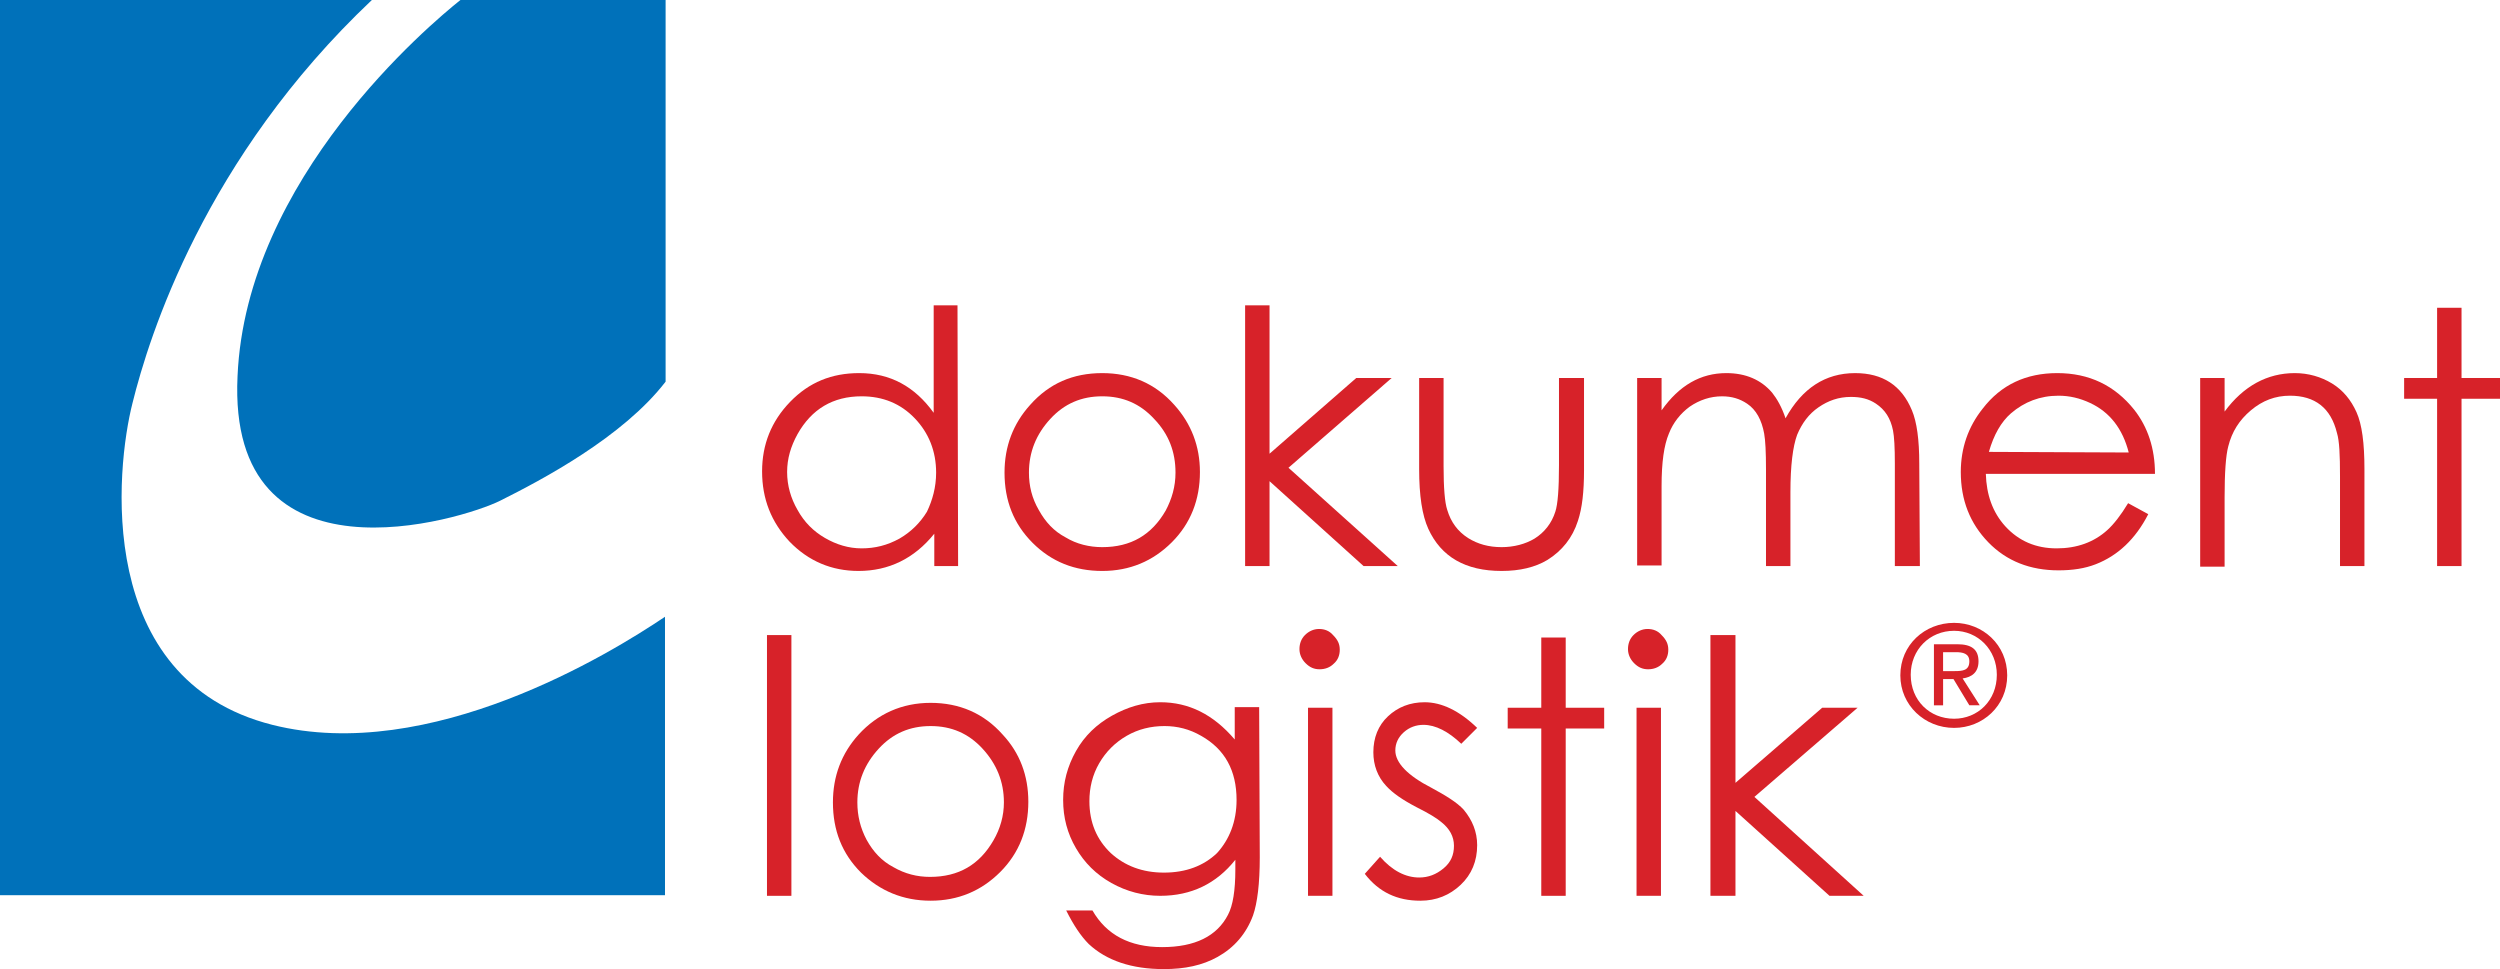
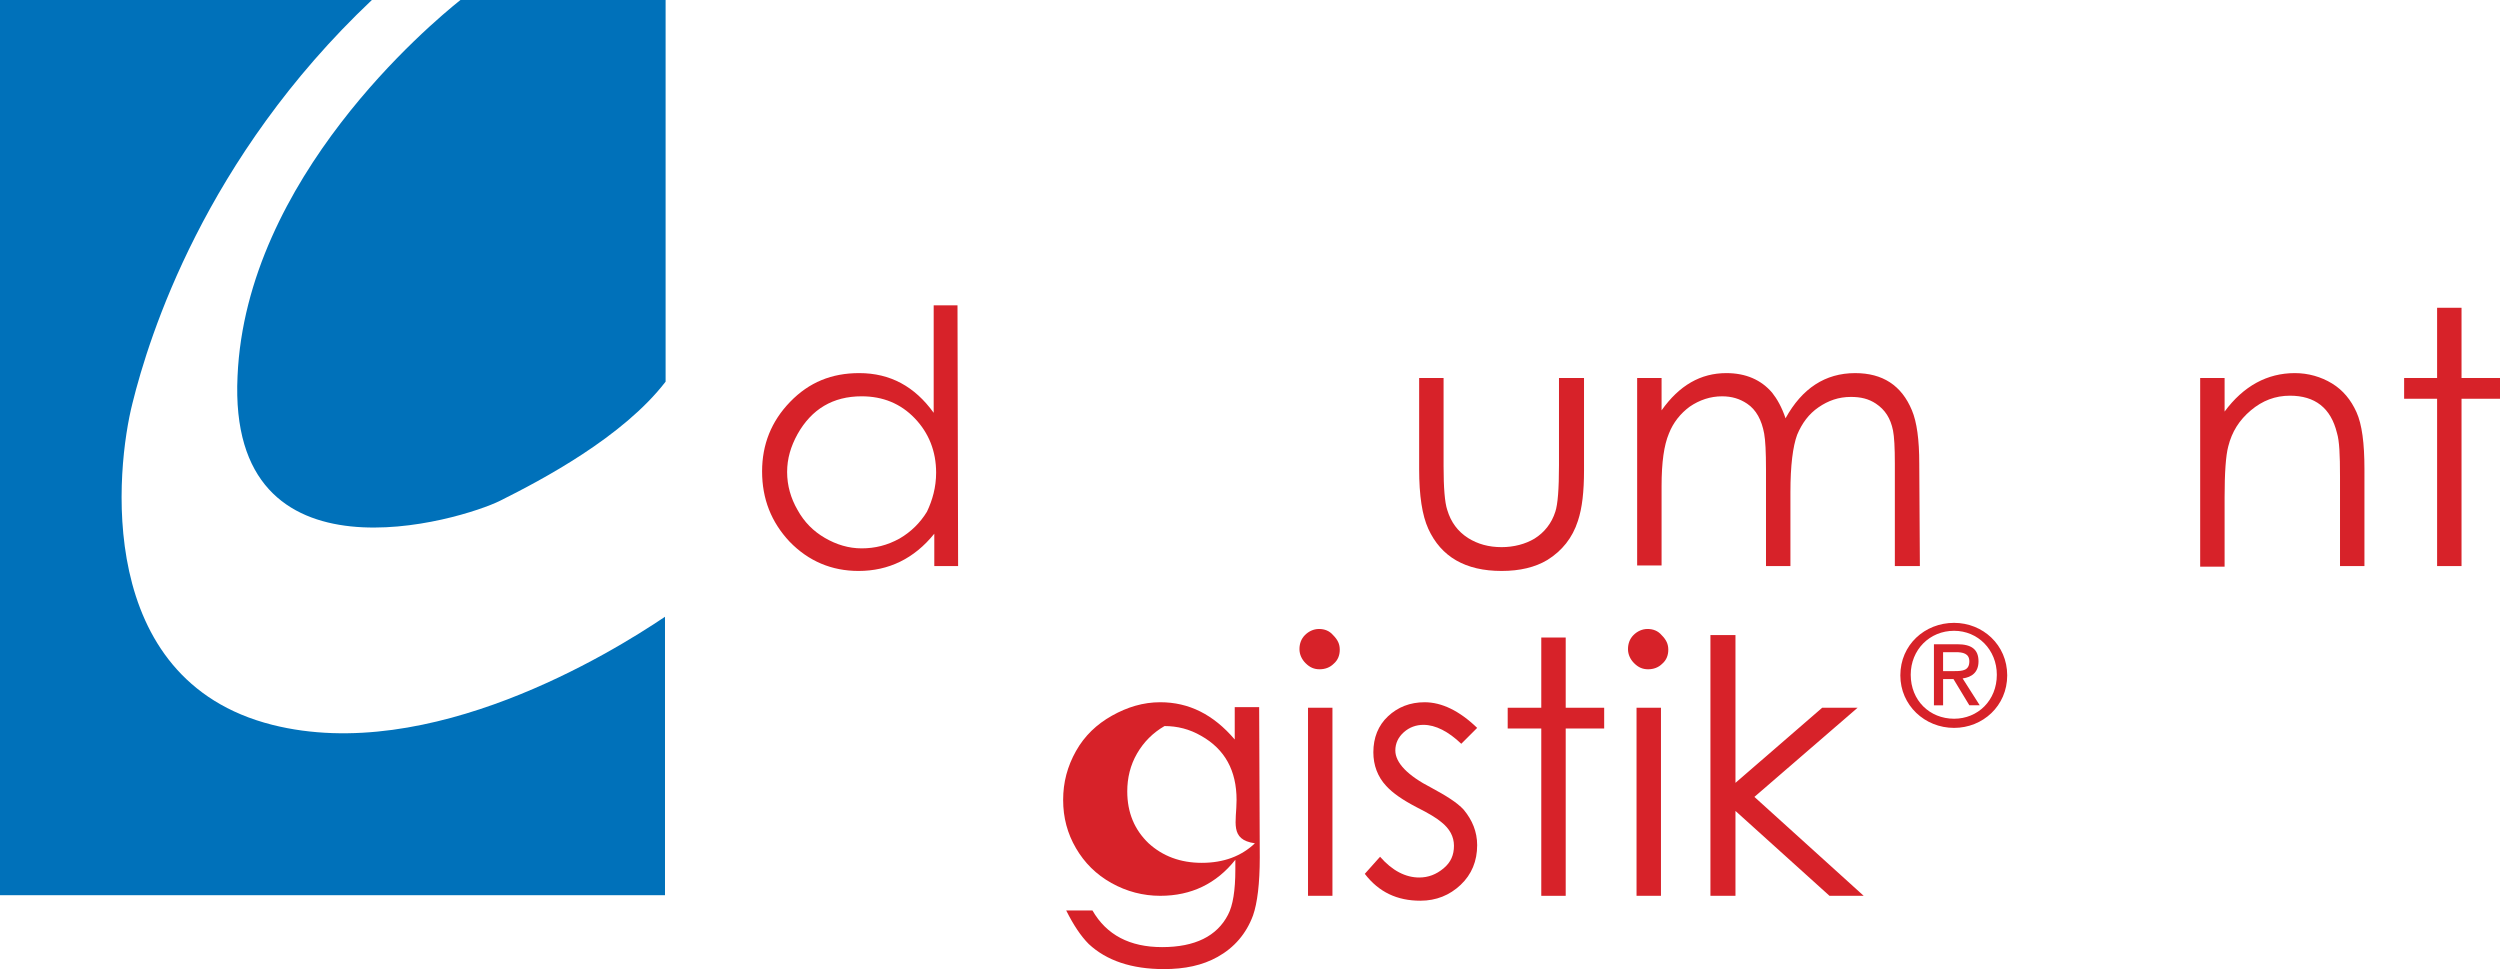
<svg xmlns="http://www.w3.org/2000/svg" version="1.1" id="Layer_1" x="0px" y="0px" width="841.89px" height="326.351px" viewBox="0 134.465 841.89 326.351" enable-background="new 0 134.465 841.89 326.351" xml:space="preserve">
  <path fill="#0071BA" d="M155.052,134.465h69.095V262.99c-14.395,18.713-41.745,33.108-55.729,40.1  c-12.75,6.375-91.921,30.641-88.425-41.95C82.873,194.512,144.771,142.69,155.052,134.465 M0,134.465h125.235  c-56.346,53.261-75.059,113.308-80.611,135.722c-5.552,21.798-13.161,93.154,47.091,108.373  c53.055,13.365,113.924-24.061,132.227-36.398v93.771H0V134.465z" />
  <path fill="#D72229" d="M322.649,325.093h-8.02v-10.898c-6.786,8.43-15.423,12.543-25.499,12.543  c-9.048,0-16.863-3.289-23.237-9.871c-6.169-6.58-9.254-14.395-9.254-23.648c0-9.048,3.084-16.862,9.459-23.443  c6.375-6.581,13.983-9.665,23.237-9.665c10.487,0,18.713,4.524,25.088,13.367v-36.193h8.02L322.649,325.093L322.649,325.093z   M315.246,293.63c0-7.198-2.468-13.367-7.198-18.302c-4.729-4.935-10.693-7.403-17.891-7.403c-9.665,0-16.862,4.318-21.592,12.75  c-2.262,4.113-3.496,8.226-3.496,12.75c0,4.524,1.234,8.843,3.496,12.749c2.262,4.113,5.347,7.197,9.254,9.461  c3.907,2.262,8.02,3.496,12.338,3.496c4.524,0,8.637-1.029,12.75-3.291c3.907-2.262,6.992-5.348,9.253-9.049  C314.012,302.884,315.246,298.566,315.246,293.63" />
-   <path fill="#D72229" d="M404.083,293.424c0,9.255-3.085,17.274-9.459,23.649c-6.375,6.375-14.189,9.664-23.443,9.664  c-9.254,0-17.068-3.084-23.443-9.459c-6.375-6.375-9.459-14.189-9.459-23.648c0-8.843,2.879-16.451,8.637-22.826  c6.375-7.197,14.395-10.693,24.266-10.693c9.665,0,17.891,3.496,24.265,10.693C401.204,277.179,404.083,284.788,404.083,293.424   M395.857,293.63c0-6.992-2.262-12.956-7.198-18.097c-4.729-5.141-10.487-7.608-17.479-7.608s-12.75,2.468-17.479,7.608  c-4.73,5.141-7.198,11.105-7.198,18.097c0,4.523,1.028,8.637,3.291,12.543c2.262,4.113,5.141,7.199,9.048,9.254  c3.701,2.264,8.02,3.291,12.338,3.291c9.665,0,16.657-4.113,21.386-12.338C394.623,302.472,395.857,298.361,395.857,293.63" />
-   <polygon fill="#D72229" points="470.71,325.093 459.193,325.093 427.525,296.509 427.525,325.093 419.3,325.093 419.3,237.285   427.525,237.285 427.525,287.255 456.726,261.756 468.654,261.756 433.9,291.985 " />
  <path fill="#D72229" d="M533.429,292.808c0,7.198-0.617,12.75-2.057,17.069c-1.85,5.758-5.346,10.076-10.281,13.16  c-4.113,2.467-9.254,3.701-15.424,3.701c-12.131,0-20.357-4.729-24.676-14.189c-2.057-4.523-3.084-11.104-3.084-20.152v-30.641  h8.225v29.612c0,7.403,0.412,12.338,1.234,14.805c1.234,4.113,3.496,7.199,6.992,9.461c3.289,2.057,6.99,3.084,11.309,3.084  c4.113,0,8.021-1.027,11.105-2.879c3.291-2.057,5.758-5.141,6.992-9.049c0.822-2.467,1.234-7.607,1.234-15.628v-29.407h8.43V292.808  L533.429,292.808z" />
  <path fill="#D72229" d="M646.531,325.093h-8.43v-34.548c0-5.347-0.207-9.048-0.617-11.104c-0.822-4.113-2.674-6.992-5.758-9.048  c-2.469-1.646-5.141-2.262-8.432-2.262c-4.113,0-7.609,1.234-10.898,3.496c-3.291,2.262-5.553,5.346-7.197,9.253  c-1.439,3.907-2.262,10.282-2.262,19.33v24.883h-8.227v-32.491c0-5.963-0.205-9.871-0.617-12.133  c-0.822-4.524-2.674-8.02-5.758-10.076c-2.467-1.646-5.141-2.468-8.432-2.468c-3.906,0-7.607,1.234-10.898,3.496  c-3.084,2.262-5.553,5.347-6.992,9.048c-1.645,3.907-2.467,9.665-2.467,17.685v26.734h-8.227v-63.132h8.227v10.899  c5.963-8.431,13.16-12.544,21.797-12.544c6.582,0,11.723,2.262,15.424,6.581c1.645,2.056,3.291,4.936,4.523,8.637  c5.553-10.076,13.367-15.217,23.443-15.217c9.254,0,15.629,4.113,19.125,12.544c1.645,3.907,2.467,9.871,2.467,17.891  L646.531,325.093L646.531,325.093z" />
-   <path fill="#D72229" d="M725.703,294.042h-56.961c0.205,6.991,2.262,12.956,6.58,17.685c4.523,4.936,10.281,7.404,17.273,7.404  c6.785,0,12.543-2.057,17.068-6.17c2.057-1.852,4.523-4.936,6.992-9.049l6.785,3.701c-4.318,8.432-10.281,13.984-17.686,16.863  c-3.701,1.439-7.814,2.057-12.543,2.057c-9.461,0-17.48-3.084-23.648-9.459c-6.17-6.375-9.254-14.189-9.254-23.649  c0-8.02,2.467-15.217,7.402-21.386c6.17-8.02,14.602-11.927,25.088-11.927c10.693,0,19.33,4.113,25.91,12.338  C723.236,278.207,725.703,285.405,725.703,294.042 M716.861,286.844c-2.057-8.02-6.375-13.572-12.955-16.657  c-3.496-1.645-6.992-2.467-10.693-2.467c-6.17,0-11.516,2.056-16.041,5.963c-3.289,2.879-5.758,7.197-7.402,12.956L716.861,286.844  L716.861,286.844z" />
  <path fill="#D72229" d="M796.238,325.093h-8.227v-30.229c0-7.198-0.205-11.927-1.027-14.601  c-2.057-8.431-7.402-12.544-15.834-12.544c-4.936,0-9.254,1.645-13.162,4.935c-3.906,3.291-6.375,7.198-7.607,12.133  c-0.822,3.084-1.234,8.843-1.234,17.274v23.236h-8.225v-63.542h8.225v11.311c6.375-8.637,14.395-12.956,23.648-12.956  c4.523,0,8.842,1.234,12.545,3.496c3.701,2.262,6.375,5.552,8.225,9.665c1.852,4.113,2.674,10.487,2.674,19.125V325.093  L796.238,325.093z" />
  <polygon fill="#D72229" points="841.89,268.748 828.935,268.748 828.935,325.093 820.708,325.093 820.708,268.748 809.605,268.748   809.605,261.756 820.708,261.756 820.708,238.107 828.935,238.107 828.935,261.756 841.89,261.756 " />
-   <rect x="258.284" y="348.33" fill="#D72229" width="8.226" height="87.809" />
  <g>
-     <path fill="#D72229" d="M346.297,404.47c0,9.254-3.084,17.273-9.459,23.648c-6.375,6.375-14.189,9.666-23.443,9.666   c-9.253,0-17.068-3.291-23.443-9.461c-6.375-6.375-9.459-14.189-9.459-23.648c0-8.842,2.879-16.451,8.637-22.826   c6.375-6.99,14.6-10.693,24.265-10.693s17.891,3.496,24.266,10.693C343.418,388.019,346.297,395.628,346.297,404.47    M338.072,404.675c0-6.992-2.467-12.955-7.197-18.096c-4.729-5.141-10.488-7.609-17.479-7.609s-12.75,2.469-17.479,7.609   c-4.729,5.141-7.197,11.104-7.197,18.096c0,4.525,1.028,8.637,3.084,12.545c2.262,4.113,5.141,7.197,9.048,9.254   c3.907,2.262,8.02,3.289,12.338,3.289c9.665,0,16.657-4.111,21.387-12.338C336.838,413.519,338.072,409.201,338.072,404.675" />
-     <path fill="#D72229" d="M424.236,423.183c0,8.842-0.824,15.424-2.264,19.535c-2.261,6.17-6.374,10.9-11.926,13.984   c-5.141,2.879-11.104,4.113-18.096,4.113c-10.899,0-19.33-2.879-25.294-8.432c-2.673-2.674-5.141-6.375-7.608-11.311h8.842   c4.73,8.227,12.544,12.338,23.443,12.338c11.104,0,18.508-3.701,22.209-10.898c1.645-3.084,2.467-8.225,2.467-15.217v-3.291   c-6.375,8.02-14.806,12.133-25.293,12.133c-5.758,0-11.311-1.439-16.451-4.318c-5.141-2.879-9.048-6.785-11.927-11.721   s-4.318-10.283-4.318-16.246s1.439-11.311,4.318-16.451s6.992-9.049,12.133-11.928s10.488-4.523,16.246-4.523   c9.665,0,17.891,4.113,25.088,12.545v-10.9h8.225L424.236,423.183L424.236,423.183z M416.421,403.853   c0-9.871-3.907-17.068-11.927-21.592c-3.907-2.262-8.02-3.291-12.338-3.291c-4.524,0-8.843,1.029-12.75,3.291   c-3.907,2.262-6.992,5.346-9.254,9.254c-2.262,3.906-3.291,8.225-3.291,12.75c0,7.197,2.468,12.955,7.198,17.479   c4.729,4.318,10.693,6.58,17.891,6.58c7.403,0,13.367-2.262,17.891-6.58C413.953,417.22,416.421,411.255,416.421,403.853" />
+     <path fill="#D72229" d="M424.236,423.183c0,8.842-0.824,15.424-2.264,19.535c-2.261,6.17-6.374,10.9-11.926,13.984   c-5.141,2.879-11.104,4.113-18.096,4.113c-10.899,0-19.33-2.879-25.294-8.432c-2.673-2.674-5.141-6.375-7.608-11.311h8.842   c4.73,8.227,12.544,12.338,23.443,12.338c11.104,0,18.508-3.701,22.209-10.898c1.645-3.084,2.467-8.225,2.467-15.217v-3.291   c-6.375,8.02-14.806,12.133-25.293,12.133c-5.758,0-11.311-1.439-16.451-4.318c-5.141-2.879-9.048-6.785-11.927-11.721   s-4.318-10.283-4.318-16.246s1.439-11.311,4.318-16.451s6.992-9.049,12.133-11.928s10.488-4.523,16.246-4.523   c9.665,0,17.891,4.113,25.088,12.545v-10.9h8.225L424.236,423.183L424.236,423.183z M416.421,403.853   c0-9.871-3.907-17.068-11.927-21.592c-3.907-2.262-8.02-3.291-12.338-3.291c-3.907,2.262-6.992,5.346-9.254,9.254c-2.262,3.906-3.291,8.225-3.291,12.75c0,7.197,2.468,12.955,7.198,17.479   c4.729,4.318,10.693,6.58,17.891,6.58c7.403,0,13.367-2.262,17.891-6.58C413.953,417.22,416.421,411.255,416.421,403.853" />
    <path fill="#D72229" d="M451.173,353.265c0,1.852-0.617,3.496-2.057,4.73c-1.232,1.234-2.879,1.852-4.729,1.852   c-1.852,0-3.291-0.617-4.73-2.057c-1.234-1.234-2.057-2.879-2.057-4.73s0.617-3.496,1.852-4.73   c1.234-1.232,2.879-2.055,4.729-2.055c1.852,0,3.496,0.615,4.73,2.055C450.556,349.976,451.173,351.416,451.173,353.265    M448.707,436.138h-8.227v-63.336h8.227V436.138z" />
    <path fill="#D72229" d="M497.443,419.07c0,5.348-1.852,9.871-5.553,13.367s-8.225,5.348-13.572,5.348   c-7.814,0-13.982-2.881-18.713-9.049l5.141-5.758c4.113,4.729,8.637,6.992,13.162,6.992c3.084,0,5.758-1.029,8.225-3.086   c2.469-2.057,3.496-4.523,3.496-7.607c0-3.086-1.439-5.758-4.318-8.021c-1.439-1.232-4.113-2.879-8.227-4.934   c-4.729-2.469-8.02-4.73-10.281-7.199c-2.879-3.084-4.318-6.99-4.318-11.309c0-4.936,1.645-9.049,4.936-12.133   c3.291-3.086,7.402-4.73,12.338-4.73c5.758,0,11.723,2.879,17.686,8.637l-5.348,5.348c-4.318-4.113-8.637-6.375-12.748-6.375   c-2.469,0-4.73,0.822-6.582,2.467c-1.85,1.645-2.879,3.701-2.879,6.17c0,4.113,4.113,8.432,12.133,12.543   c4.936,2.674,8.637,4.936,10.9,7.404C495.798,410.64,497.443,414.546,497.443,419.07" />
  </g>
  <polygon fill="#D72229" points="540.216,379.792 527.261,379.792 527.261,436.138 519.035,436.138 519.035,379.792 507.724,379.792   507.724,372.802 519.035,372.802 519.035,349.154 527.261,349.154 527.261,372.802 540.216,372.802 " />
  <g>
    <path fill="#D72229" d="M561.808,353.265c0,1.852-0.617,3.496-2.057,4.73c-1.234,1.234-2.879,1.852-4.729,1.852   c-1.852,0-3.291-0.617-4.73-2.057c-1.234-1.234-2.057-2.879-2.057-4.73s0.617-3.496,1.852-4.73   c1.232-1.232,2.879-2.055,4.729-2.055c1.852,0,3.496,0.615,4.73,2.055C561.191,349.976,561.808,351.416,561.808,353.265    M559.341,436.138h-8.227v-63.336h8.227V436.138z" />
  </g>
  <polygon fill="#D72229" points="627.613,436.138 616.097,436.138 584.429,407.554 584.429,436.138 575.998,436.138 575.998,348.33   584.429,348.33 584.429,398.095 613.628,372.802 625.556,372.802 590.804,402.826 " />
  <path fill="#D72229" d="M654.345,360.462v-6.375h4.318c2.264,0,4.525,0.412,4.525,3.086c0,3.084-2.262,3.289-4.936,3.289H654.345z   M654.345,363.136h3.496l5.348,8.842h3.496l-5.758-9.047c3.084-0.412,5.346-2.057,5.346-5.758c0-4.113-2.467-5.758-7.197-5.758  h-7.814v20.563h3.086v-8.842H654.345z M658.048,379.587c9.664,0,17.891-7.402,17.891-17.686c0-10.281-8.227-17.684-17.891-17.684  c-9.871,0-18.098,7.402-18.098,17.684C639.951,371.978,648.177,379.587,658.048,379.587 M643.447,361.697  c0-8.432,6.375-14.807,14.602-14.807c8.02,0,14.395,6.375,14.395,14.807c0,8.637-6.375,14.807-14.395,14.807  C649.822,376.503,643.447,370.333,643.447,361.697" />
</svg>